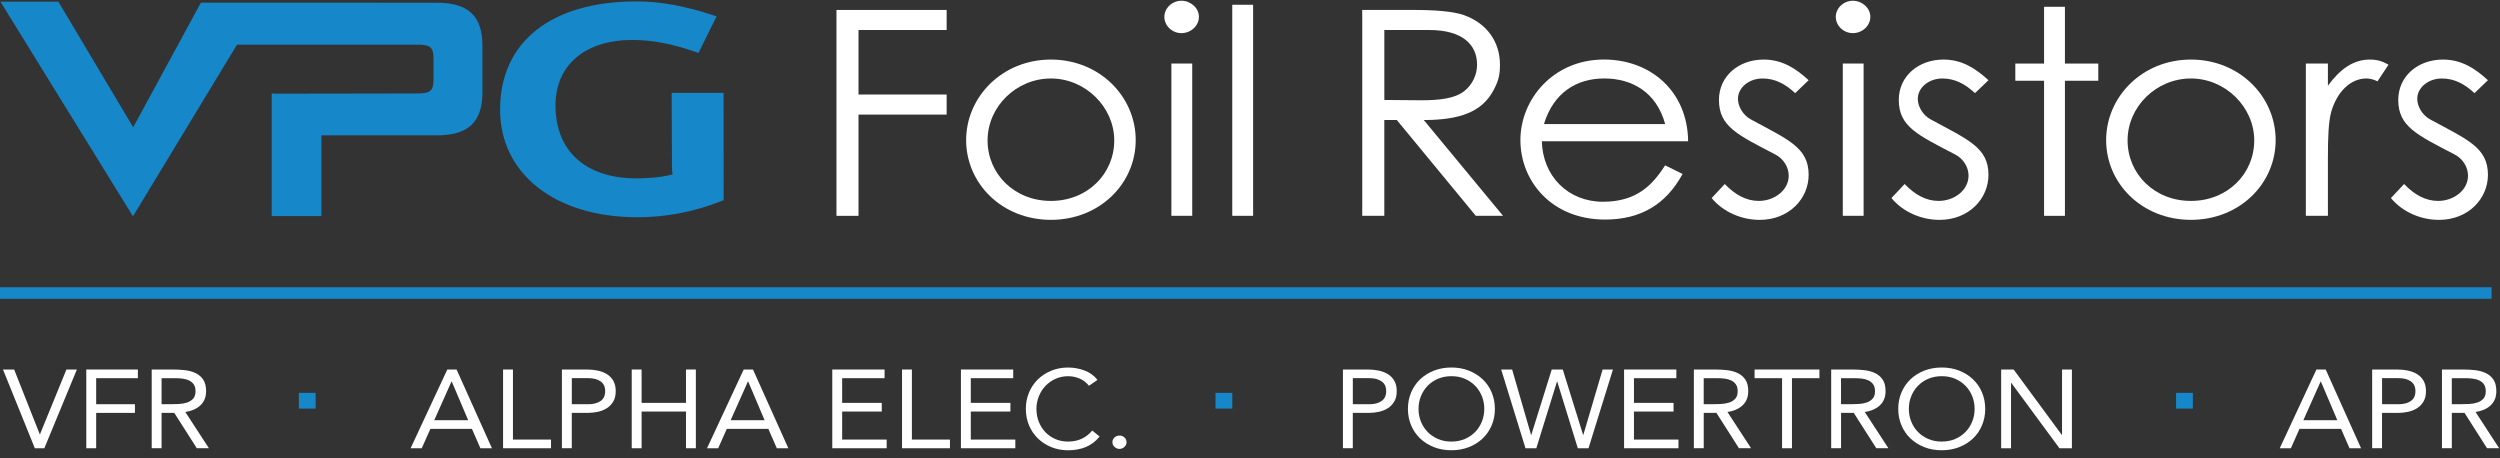
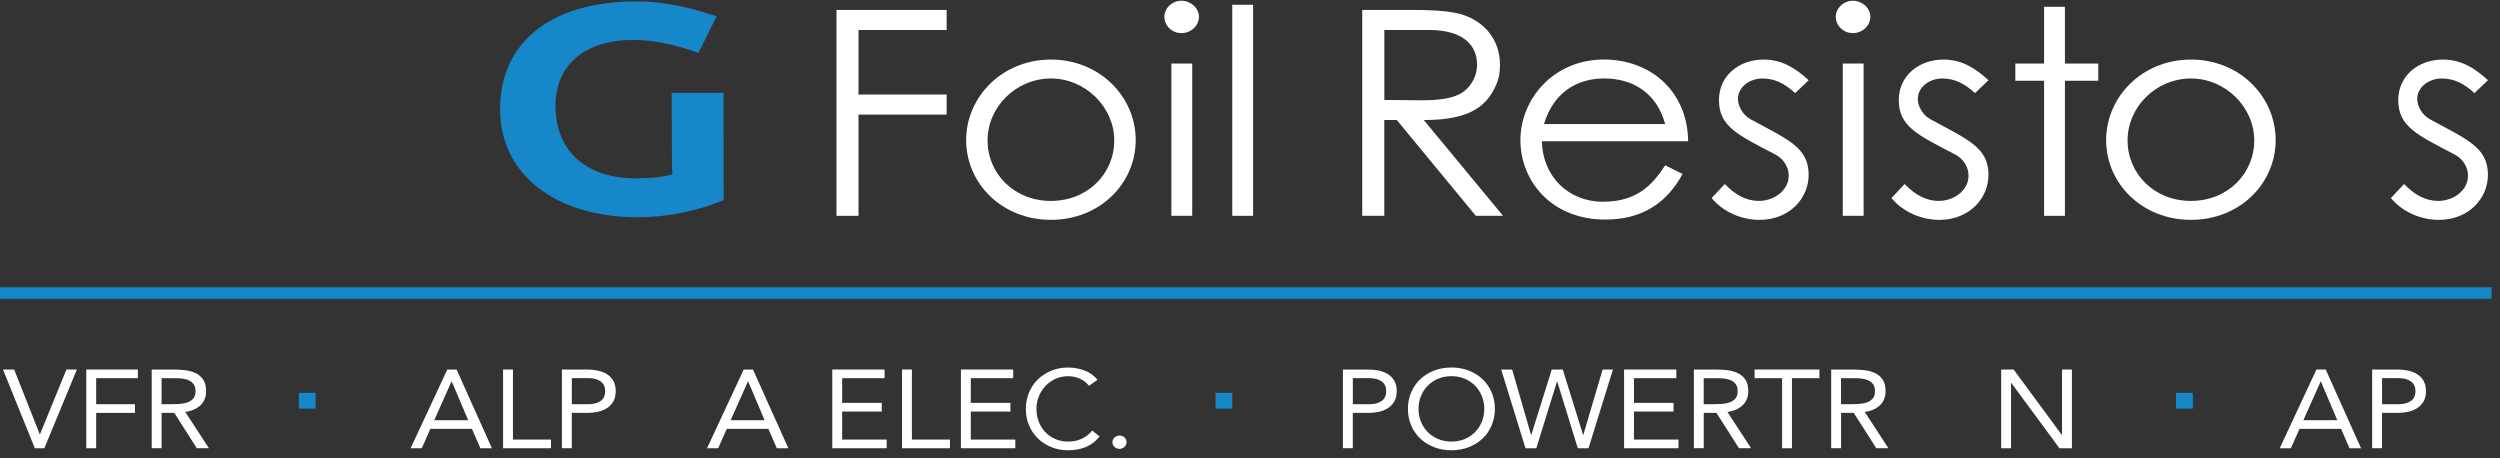
<svg xmlns="http://www.w3.org/2000/svg" width="251" height="46" viewBox="0 0 251 46" fill="none">
  <rect x="0" y="0" width="251" height="46" fill="#333333" stroke="none" />
  <g id="Group 905">
    <g id="Group">
      <path id="Vector" d="M0.3 37.099H1.42L3.991 43.596H4.016L6.669 37.099H7.719L4.451 45.004H3.497L0.3 37.099Z" fill="white" />
      <path id="Vector_2" d="M8.664 37.099H13.843V37.97H9.655V40.583H13.548V41.454H9.655V45.004H8.664V37.099Z" fill="white" />
      <path id="Vector_3" d="M15.231 37.099H17.367C17.769 37.099 18.168 37.122 18.563 37.165C18.959 37.211 19.315 37.306 19.631 37.455C19.944 37.605 20.201 37.823 20.398 38.108C20.594 38.395 20.692 38.783 20.692 39.275C20.692 39.855 20.508 40.324 20.137 40.681C19.766 41.037 19.257 41.264 18.603 41.362L20.975 45.001H19.76L17.496 41.451H16.222V45.001H15.231V37.096V37.099ZM16.222 40.583H17.106C17.382 40.583 17.667 40.574 17.962 40.56C18.256 40.545 18.529 40.497 18.775 40.416C19.023 40.336 19.226 40.206 19.389 40.031C19.548 39.855 19.631 39.605 19.631 39.278C19.631 38.996 19.573 38.769 19.453 38.596C19.336 38.424 19.18 38.295 18.987 38.2C18.793 38.108 18.579 38.044 18.339 38.016C18.1 37.987 17.858 37.97 17.615 37.97H16.222V40.583Z" fill="white" />
      <path id="Vector_4" d="M44.908 37.099H45.84L49.39 45.004H48.233L47.383 43.061H43.208L42.346 45.004H41.226L44.908 37.099ZM45.355 38.303H45.331L43.598 42.187H47.006L45.355 38.303Z" fill="white" />
      <path id="Vector_5" d="M50.509 37.099H51.5V44.133H55.323V45.004H50.509V37.099Z" fill="white" />
      <path id="Vector_6" d="M56.419 37.099H58.895C59.282 37.099 59.647 37.133 59.996 37.205C60.346 37.277 60.656 37.395 60.929 37.562C61.199 37.728 61.417 37.953 61.576 38.231C61.736 38.51 61.819 38.855 61.819 39.263C61.819 39.695 61.733 40.051 61.558 40.336C61.386 40.617 61.162 40.842 60.892 41.005C60.622 41.169 60.325 41.284 60.002 41.35C59.68 41.416 59.373 41.451 59.082 41.451H57.407V45.001H56.416V37.096L56.419 37.099ZM57.41 40.583H59.085C59.579 40.583 59.984 40.477 60.294 40.264C60.604 40.051 60.76 39.723 60.76 39.275C60.76 38.826 60.604 38.499 60.294 38.286C59.984 38.073 59.579 37.967 59.085 37.967H57.41V40.58V40.583Z" fill="white" />
-       <path id="Vector_7" d="M63.425 37.099H64.416V40.448H68.873V37.099H69.864V45.004H68.873V41.319H64.416V45.004H63.425V37.099Z" fill="white" />
      <path id="Vector_8" d="M74.668 37.099H75.6L79.15 45.004H77.993L77.144 43.061H72.968L72.106 45.004H70.986L74.668 37.099ZM75.116 38.303H75.091L73.358 42.187H76.766L75.116 38.303Z" fill="white" />
      <path id="Vector_9" d="M83.561 37.099H88.811V37.97H84.552V40.448H88.528V41.319H84.552V44.133H89.022V45.004H83.561V37.099Z" fill="white" />
      <path id="Vector_10" d="M90.564 37.099H91.554V44.133H95.377V45.004H90.564V37.099Z" fill="white" />
      <path id="Vector_11" d="M96.477 37.099H101.726V37.97H97.468V40.448H101.444V41.319H97.468V44.133H101.938V45.004H96.477V37.099Z" fill="white" />
      <path id="Vector_12" d="M109.331 38.729C109.079 38.41 108.769 38.168 108.398 38.01C108.027 37.849 107.644 37.771 107.242 37.771C106.778 37.771 106.352 37.861 105.962 38.039C105.573 38.217 105.235 38.459 104.953 38.757C104.671 39.059 104.45 39.41 104.293 39.807C104.137 40.206 104.057 40.62 104.057 41.051C104.057 41.514 104.137 41.943 104.293 42.342C104.45 42.742 104.668 43.087 104.947 43.38C105.226 43.673 105.56 43.906 105.95 44.078C106.34 44.251 106.769 44.334 107.242 44.334C107.754 44.334 108.208 44.239 108.61 44.05C109.012 43.86 109.362 43.587 109.659 43.23L110.402 43.823C110.024 44.3 109.57 44.648 109.039 44.872C108.509 45.096 107.91 45.208 107.242 45.208C106.643 45.208 106.085 45.105 105.567 44.895C105.048 44.688 104.597 44.398 104.217 44.03C103.836 43.662 103.536 43.225 103.321 42.719C103.103 42.213 102.996 41.658 102.996 41.054C102.996 40.451 103.1 39.93 103.309 39.424C103.517 38.918 103.809 38.479 104.186 38.108C104.563 37.737 105.011 37.441 105.53 37.225C106.048 37.01 106.619 36.9 107.239 36.9C107.806 36.9 108.349 36.998 108.874 37.191C109.395 37.383 109.834 37.7 110.19 38.139L109.328 38.732L109.331 38.729Z" fill="white" />
      <path id="Vector_13" d="M112.399 43.731C112.596 43.731 112.764 43.797 112.899 43.926C113.037 44.055 113.105 44.214 113.105 44.4C113.105 44.587 113.031 44.745 112.887 44.875C112.743 45.004 112.577 45.07 112.396 45.07C112.215 45.07 112.053 45.004 111.905 44.875C111.761 44.745 111.688 44.587 111.688 44.4C111.688 44.214 111.755 44.055 111.893 43.926C112.031 43.797 112.197 43.731 112.393 43.731H112.399Z" fill="white" />
      <path id="Vector_14" d="M134.833 37.099H137.308C137.695 37.099 138.06 37.133 138.41 37.205C138.76 37.277 139.069 37.395 139.343 37.562C139.612 37.728 139.83 37.953 139.99 38.231C140.149 38.51 140.232 38.855 140.232 39.263C140.232 39.695 140.146 40.051 139.971 40.336C139.8 40.617 139.576 40.842 139.306 41.005C139.036 41.169 138.738 41.284 138.416 41.35C138.094 41.416 137.787 41.451 137.496 41.451H135.821V45.001H134.83V37.096L134.833 37.099ZM135.824 40.583H137.499C137.993 40.583 138.398 40.477 138.707 40.264C139.017 40.051 139.174 39.723 139.174 39.275C139.174 38.826 139.017 38.499 138.707 38.286C138.398 38.073 137.993 37.967 137.499 37.967H135.824V40.58V40.583Z" fill="white" />
      <path id="Vector_15" d="M145.721 45.205C145.083 45.205 144.5 45.102 143.969 44.892C143.439 44.685 142.978 44.395 142.589 44.027C142.199 43.659 141.898 43.219 141.681 42.71C141.463 42.201 141.355 41.647 141.355 41.051C141.355 40.456 141.463 39.904 141.681 39.393C141.898 38.884 142.199 38.444 142.589 38.076C142.978 37.708 143.439 37.421 143.969 37.211C144.5 37.004 145.083 36.898 145.721 36.898C146.359 36.898 146.942 37.001 147.473 37.211C148.004 37.421 148.464 37.708 148.853 38.076C149.243 38.444 149.547 38.884 149.762 39.393C149.976 39.901 150.087 40.456 150.087 41.051C150.087 41.647 149.979 42.198 149.762 42.71C149.544 43.219 149.243 43.659 148.853 44.027C148.464 44.395 148.004 44.685 147.473 44.892C146.942 45.099 146.359 45.205 145.721 45.205ZM145.721 44.334C146.209 44.334 146.654 44.248 147.059 44.078C147.464 43.906 147.81 43.673 148.102 43.374C148.393 43.075 148.62 42.727 148.78 42.331C148.942 41.934 149.022 41.506 149.022 41.051C149.022 40.597 148.942 40.172 148.78 39.772C148.617 39.376 148.393 39.025 148.102 38.729C147.81 38.43 147.464 38.197 147.059 38.024C146.654 37.852 146.209 37.769 145.721 37.769C145.233 37.769 144.788 37.855 144.384 38.024C143.979 38.197 143.632 38.43 143.34 38.729C143.049 39.028 142.822 39.376 142.662 39.772C142.5 40.172 142.42 40.597 142.42 41.051C142.42 41.506 142.5 41.931 142.662 42.331C142.822 42.73 143.049 43.078 143.34 43.374C143.632 43.673 143.979 43.906 144.384 44.078C144.788 44.251 145.233 44.334 145.721 44.334Z" fill="white" />
      <path id="Vector_16" d="M150.721 37.099H151.819L153.718 43.662H153.743L155.795 37.099H156.903L158.943 43.662H158.967L160.903 37.099H161.94L159.486 45.004H158.412L156.347 38.306H156.323L154.246 45.004H153.16L150.718 37.099H150.721Z" fill="white" />
      <path id="Vector_17" d="M163.057 37.099H168.306V37.97H164.048V40.448H168.024V41.319H164.048V44.133H168.518V45.004H163.057V37.099Z" fill="white" />
      <path id="Vector_18" d="M170.064 37.099H172.199C172.601 37.099 173 37.122 173.396 37.165C173.791 37.211 174.147 37.306 174.463 37.455C174.779 37.605 175.034 37.823 175.23 38.108C175.427 38.395 175.525 38.783 175.525 39.275C175.525 39.855 175.341 40.324 174.97 40.681C174.598 41.037 174.089 41.264 173.436 41.362L175.807 45.001H174.592L172.328 41.451H171.055V45.001H170.064V37.096V37.099ZM171.055 40.583H171.938C172.215 40.583 172.5 40.574 172.794 40.56C173.089 40.545 173.362 40.497 173.607 40.416C173.856 40.336 174.058 40.206 174.221 40.031C174.384 39.855 174.463 39.605 174.463 39.278C174.463 38.996 174.405 38.769 174.285 38.596C174.169 38.424 174.012 38.295 173.819 38.2C173.626 38.108 173.411 38.044 173.169 38.016C172.929 37.987 172.687 37.97 172.445 37.97H171.052V40.583H171.055Z" fill="white" />
      <path id="Vector_19" d="M182.673 37.97H179.912V45.004H178.921V37.97H176.16V37.099H182.67V37.97H182.673Z" fill="white" />
      <path id="Vector_20" d="M183.851 37.099H185.986C186.388 37.099 186.787 37.122 187.182 37.165C187.578 37.211 187.934 37.306 188.25 37.455C188.566 37.605 188.821 37.823 189.017 38.108C189.213 38.395 189.311 38.783 189.311 39.275C189.311 39.855 189.127 40.324 188.756 40.681C188.385 41.037 187.876 41.264 187.222 41.362L189.594 45.001H188.379L186.115 41.451H184.842V45.001H183.851V37.096V37.099ZM184.842 40.583H185.725C186.001 40.583 186.287 40.574 186.581 40.56C186.876 40.545 187.149 40.497 187.394 40.416C187.643 40.336 187.845 40.206 188.008 40.031C188.17 39.855 188.25 39.605 188.25 39.278C188.25 38.996 188.192 38.769 188.072 38.596C187.955 38.424 187.799 38.295 187.606 38.2C187.412 38.108 187.198 38.044 186.955 38.016C186.716 37.987 186.474 37.97 186.231 37.97H184.838V40.583H184.842Z" fill="white" />
-       <path id="Vector_21" d="M194.95 45.205C194.312 45.205 193.729 45.102 193.198 44.892C192.668 44.685 192.207 44.395 191.818 44.027C191.428 43.659 191.128 43.219 190.91 42.71C190.692 42.201 190.584 41.647 190.584 41.051C190.584 40.456 190.692 39.904 190.91 39.393C191.128 38.884 191.428 38.444 191.818 38.076C192.207 37.708 192.668 37.421 193.198 37.211C193.729 37.004 194.312 36.898 194.95 36.898C195.588 36.898 196.171 37.001 196.702 37.211C197.233 37.421 197.693 37.708 198.082 38.076C198.472 38.444 198.776 38.884 198.991 39.393C199.205 39.901 199.316 40.456 199.316 41.051C199.316 41.647 199.208 42.198 198.991 42.71C198.773 43.219 198.472 43.659 198.082 44.027C197.693 44.395 197.233 44.685 196.702 44.892C196.171 45.099 195.588 45.205 194.95 45.205ZM194.95 44.334C195.438 44.334 195.883 44.248 196.288 44.078C196.693 43.906 197.039 43.673 197.331 43.374C197.622 43.075 197.849 42.727 198.009 42.331C198.171 41.934 198.251 41.506 198.251 41.051C198.251 40.597 198.171 40.172 198.009 39.772C197.846 39.376 197.622 39.025 197.331 38.729C197.039 38.43 196.693 38.197 196.288 38.024C195.883 37.852 195.438 37.769 194.95 37.769C194.462 37.769 194.017 37.855 193.613 38.024C193.208 38.197 192.861 38.43 192.569 38.729C192.278 39.028 192.051 39.376 191.891 39.772C191.729 40.172 191.649 40.597 191.649 41.051C191.649 41.506 191.729 41.931 191.891 42.331C192.051 42.73 192.278 43.078 192.569 43.374C192.861 43.673 193.208 43.906 193.613 44.078C194.017 44.251 194.462 44.334 194.95 44.334Z" fill="white" />
      <path id="Vector_22" d="M200.917 37.099H202.169L207.004 43.662H207.029V37.099H208.02V45.004H206.768L201.933 38.441H201.908V45.004H200.917V37.099Z" fill="white" />
      <path id="Vector_23" d="M232.568 37.099H233.5L237.05 45.004H235.893L235.044 43.061H230.868L230.006 45.004H228.886L232.568 37.099ZM233.016 38.303H232.991L231.258 42.187H234.666L233.016 38.303Z" fill="white" />
      <path id="Vector_24" d="M238.168 37.099H240.644C241.03 37.099 241.396 37.133 241.745 37.205C242.095 37.277 242.405 37.395 242.678 37.562C242.948 37.728 243.166 37.953 243.325 38.231C243.485 38.51 243.568 38.855 243.568 39.263C243.568 39.695 243.482 40.051 243.307 40.336C243.135 40.617 242.911 40.842 242.641 41.005C242.371 41.169 242.074 41.284 241.751 41.35C241.429 41.416 241.123 41.451 240.831 41.451H239.156V45.001H238.165V37.096L238.168 37.099ZM239.159 40.583H240.834C241.328 40.583 241.733 40.477 242.043 40.264C242.353 40.051 242.509 39.723 242.509 39.275C242.509 38.826 242.353 38.499 242.043 38.286C241.733 38.073 241.328 37.967 240.834 37.967H239.159V40.58V40.583Z" fill="white" />
-       <path id="Vector_25" d="M245.172 37.099H247.307C247.709 37.099 248.108 37.122 248.504 37.165C248.899 37.211 249.255 37.306 249.571 37.455C249.887 37.605 250.142 37.823 250.338 38.108C250.535 38.395 250.633 38.783 250.633 39.275C250.633 39.855 250.449 40.324 250.077 40.681C249.706 41.037 249.197 41.264 248.544 41.362L250.915 45.001H249.7L247.436 41.451H246.163V45.001H245.172V37.096V37.099ZM246.163 40.583H247.046C247.322 40.583 247.608 40.574 247.902 40.56C248.197 40.545 248.47 40.497 248.715 40.416C248.964 40.336 249.166 40.206 249.329 40.031C249.492 39.855 249.571 39.605 249.571 39.278C249.571 38.996 249.513 38.769 249.393 38.596C249.277 38.424 249.12 38.295 248.927 38.2C248.734 38.108 248.519 38.044 248.277 38.016C248.037 37.987 247.795 37.97 247.553 37.97H246.16V40.583H246.163Z" fill="white" />
    </g>
    <path id="Vector_26" d="M31.69 39.444H30.005V41.023H31.69V39.444Z" fill="#1687C9" />
    <path id="Vector_27" d="M123.721 39.444H122.037V41.023H123.721V39.444Z" fill="#1687C9" />
    <path id="Vector_28" d="M220.161 39.444H218.477V41.023H220.161V39.444Z" fill="#1687C9" />
    <g id="Group_2">
      <path id="Vector_29" d="M63.996 21.811C55.752 21.811 50.209 17.47 50.209 11.005C50.209 4.203 55.335 0.141 63.922 0.141C66.287 0.141 68.803 0.596 71.601 1.53L71.945 1.645L70.126 5.316L69.837 5.215C67.524 4.405 65.453 4.011 63.52 4.011C58.737 4.011 55.771 6.532 55.771 10.585C55.771 15.173 58.808 17.907 63.885 17.907C64.573 17.907 66.229 17.87 67.53 17.505C67.484 17.246 67.466 16.987 67.466 16.731L67.435 9.326H72.644L72.656 20.098L72.454 20.175C69.724 21.262 66.876 21.811 63.993 21.811" fill="#1687C9" />
-       <path id="Vector_30" d="M43.849 0.273L20.165 0.265V0.276L13.373 12.781L5.862 0.17H0.045L13.351 21.719L23.797 4.482H41.867C43.11 4.482 43.521 4.675 43.521 5.824V8.041C43.521 9.188 43.11 9.383 41.867 9.383C41.867 9.383 33.332 9.403 29.467 9.403C27.967 9.403 27.675 9.403 27.629 9.403L27.279 9.38V21.69H32.274V13.589H43.849C47.028 13.589 48.439 12.249 48.439 9.251V4.611C48.439 1.613 47.028 0.273 43.849 0.273Z" fill="#1687C9" />
      <path id="Vector_31" d="M83.982 0.998H95.042V3.013H86.194V9.49H95.042V11.505H86.194V21.67H83.982V0.998Z" fill="white" />
      <path id="Vector_32" d="M114.025 14.069C114.025 18.419 110.426 22.072 105.511 22.072C100.597 22.072 97.001 18.419 97.001 14.069C97.001 9.72 100.627 5.98 105.511 5.98C110.396 5.98 114.025 9.694 114.025 14.069ZM99.152 14.098C99.152 17.438 101.824 20.172 105.511 20.172C109.199 20.172 111.871 17.438 111.871 14.098C111.871 10.758 108.981 7.88 105.511 7.88C102.042 7.88 99.152 10.7 99.152 14.098Z" fill="white" />
      <path id="Vector_33" d="M120.372 1.688C120.372 2.579 119.571 3.326 118.62 3.326C117.669 3.326 116.902 2.576 116.902 1.688C116.902 0.8 117.703 0.075 118.62 0.075C119.537 0.075 120.372 0.797 120.372 1.688ZM117.607 6.379H119.7V21.664H117.607V6.379Z" fill="white" />
      <path id="Vector_34" d="M125.812 0.478H123.719V21.667H125.812V0.478Z" fill="white" />
      <path id="Vector_35" d="M136.772 0.998H141.84C144.147 0.998 145.899 1.142 146.972 1.515C149.246 2.32 150.596 4.163 150.596 6.494C150.596 7.529 150.445 8.133 149.951 9.056C148.813 11.215 146.601 12.051 142.947 12.051L150.902 21.664H148.169L140.241 12.051H138.984V21.664H136.769V0.998H136.772ZM138.987 3.013V10.036C140.217 10.036 141.475 10.068 142.641 10.068C144.549 10.068 146.024 9.895 146.976 9.174C147.776 8.567 148.298 7.561 148.298 6.497C148.298 4.479 146.825 3.013 143.503 3.013H138.987Z" fill="white" />
      <path id="Vector_36" d="M154.8 14.181C154.889 17.694 157.438 20.256 160.942 20.256C164.446 20.256 165.983 18.442 167.182 16.602L168.931 17.464C167.274 20.517 164.725 22.044 161.16 22.044C155.754 22.044 152.649 18.157 152.649 14.066C152.649 9.976 155.938 5.977 161.037 5.977C165.679 5.977 169.425 9.116 169.489 14.181H154.803H154.8ZM167.182 12.454C166.32 9.286 163.89 7.877 161.065 7.877C158.239 7.877 155.966 9.343 155.012 12.454H167.182Z" fill="white" />
      <path id="Vector_37" d="M173.163 18.473C174.212 19.569 175.348 20.172 176.578 20.172C178.17 20.172 179.587 19.08 179.587 17.642C179.587 16.748 179.035 15.915 178.238 15.509C174.492 13.552 172.583 12.718 172.583 10.039C172.583 7.621 174.581 5.98 177.072 5.98C178.854 5.98 180.207 6.785 181.588 8.052L180.238 9.349C179.253 8.455 178.271 7.88 176.949 7.88C175.627 7.88 174.492 8.771 174.492 9.924C174.492 10.703 175.013 11.565 175.749 11.968C179.495 14.014 181.588 14.788 181.588 17.553C181.588 19.945 179.621 22.075 176.673 22.075C174.86 22.075 173.016 21.296 171.85 19.885L173.166 18.476L173.163 18.473Z" fill="white" />
      <path id="Vector_38" d="M187.781 1.688C187.781 2.579 186.984 3.326 186.032 3.326C185.081 3.326 184.314 2.576 184.314 1.688C184.314 0.8 185.115 0.075 186.032 0.075C186.95 0.075 187.781 0.797 187.781 1.688ZM185.017 6.379H187.106V21.664H185.017V6.379Z" fill="white" />
      <path id="Vector_39" d="M191.224 18.473C192.267 19.569 193.405 20.172 194.633 20.172C196.231 20.172 197.642 19.08 197.642 17.642C197.642 16.748 197.093 15.915 196.295 15.509C192.546 13.552 190.638 12.718 190.638 10.039C190.638 7.621 192.638 5.98 195.123 5.98C196.909 5.98 198.259 6.785 199.643 8.052L198.29 9.349C197.311 8.455 196.323 7.88 195.004 7.88C193.685 7.88 192.546 8.771 192.546 9.924C192.546 10.703 193.068 11.565 193.804 11.968C197.553 14.014 199.643 14.788 199.643 17.553C199.643 19.945 197.676 22.075 194.728 22.075C192.915 22.075 191.071 21.296 189.902 19.885L191.224 18.476V18.473Z" fill="white" />
      <path id="Vector_40" d="M205.225 0.682H207.318V6.382H210.668V8.107H207.318V21.67H205.225V8.107H202.338V6.382H205.225V0.682Z" fill="white" />
      <path id="Vector_41" d="M228.476 14.069C228.476 18.419 224.884 22.072 219.969 22.072C215.054 22.072 211.456 18.419 211.456 14.069C211.456 9.72 215.082 5.98 219.969 5.98C224.856 5.98 228.476 9.694 228.476 14.069ZM213.609 14.098C213.609 17.438 216.281 20.172 219.969 20.172C223.657 20.172 226.326 17.438 226.326 14.098C226.326 10.758 223.439 7.88 219.969 7.88C216.499 7.88 213.609 10.7 213.609 14.098Z" fill="white" />
-       <path id="Vector_42" d="M233.725 8.599C234.956 6.931 236.275 5.98 237.932 5.98C238.886 5.98 239.377 6.267 239.806 6.497L238.702 8.165C238.453 8.05 238.054 7.877 237.594 7.877C236.057 7.877 234.676 9.116 234.057 11.217C233.784 12.198 233.722 13.779 233.722 15.854V21.667H231.507V6.382H233.722V8.599H233.725Z" fill="white" />
      <path id="Vector_43" d="M241.371 18.473C242.414 19.569 243.552 20.172 244.78 20.172C246.378 20.172 247.789 19.08 247.789 17.642C247.789 16.748 247.24 15.915 246.442 15.509C242.693 13.552 240.785 12.718 240.785 10.039C240.785 7.621 242.785 5.98 245.27 5.98C247.056 5.98 248.406 6.785 249.789 8.052L248.437 9.349C247.458 8.455 246.47 7.88 245.151 7.88C243.832 7.88 242.693 8.771 242.693 9.924C242.693 10.703 243.215 11.565 243.951 11.968C247.7 14.014 249.789 14.788 249.789 17.553C249.789 19.945 247.823 22.075 244.872 22.075C243.062 22.075 241.215 21.296 240.049 19.885L241.371 18.476V18.473Z" fill="white" />
    </g>
    <path id="Vector_44" d="M250.156 28.84H0V30.001H250.156V28.84Z" fill="#1687C9" />
  </g>
</svg>